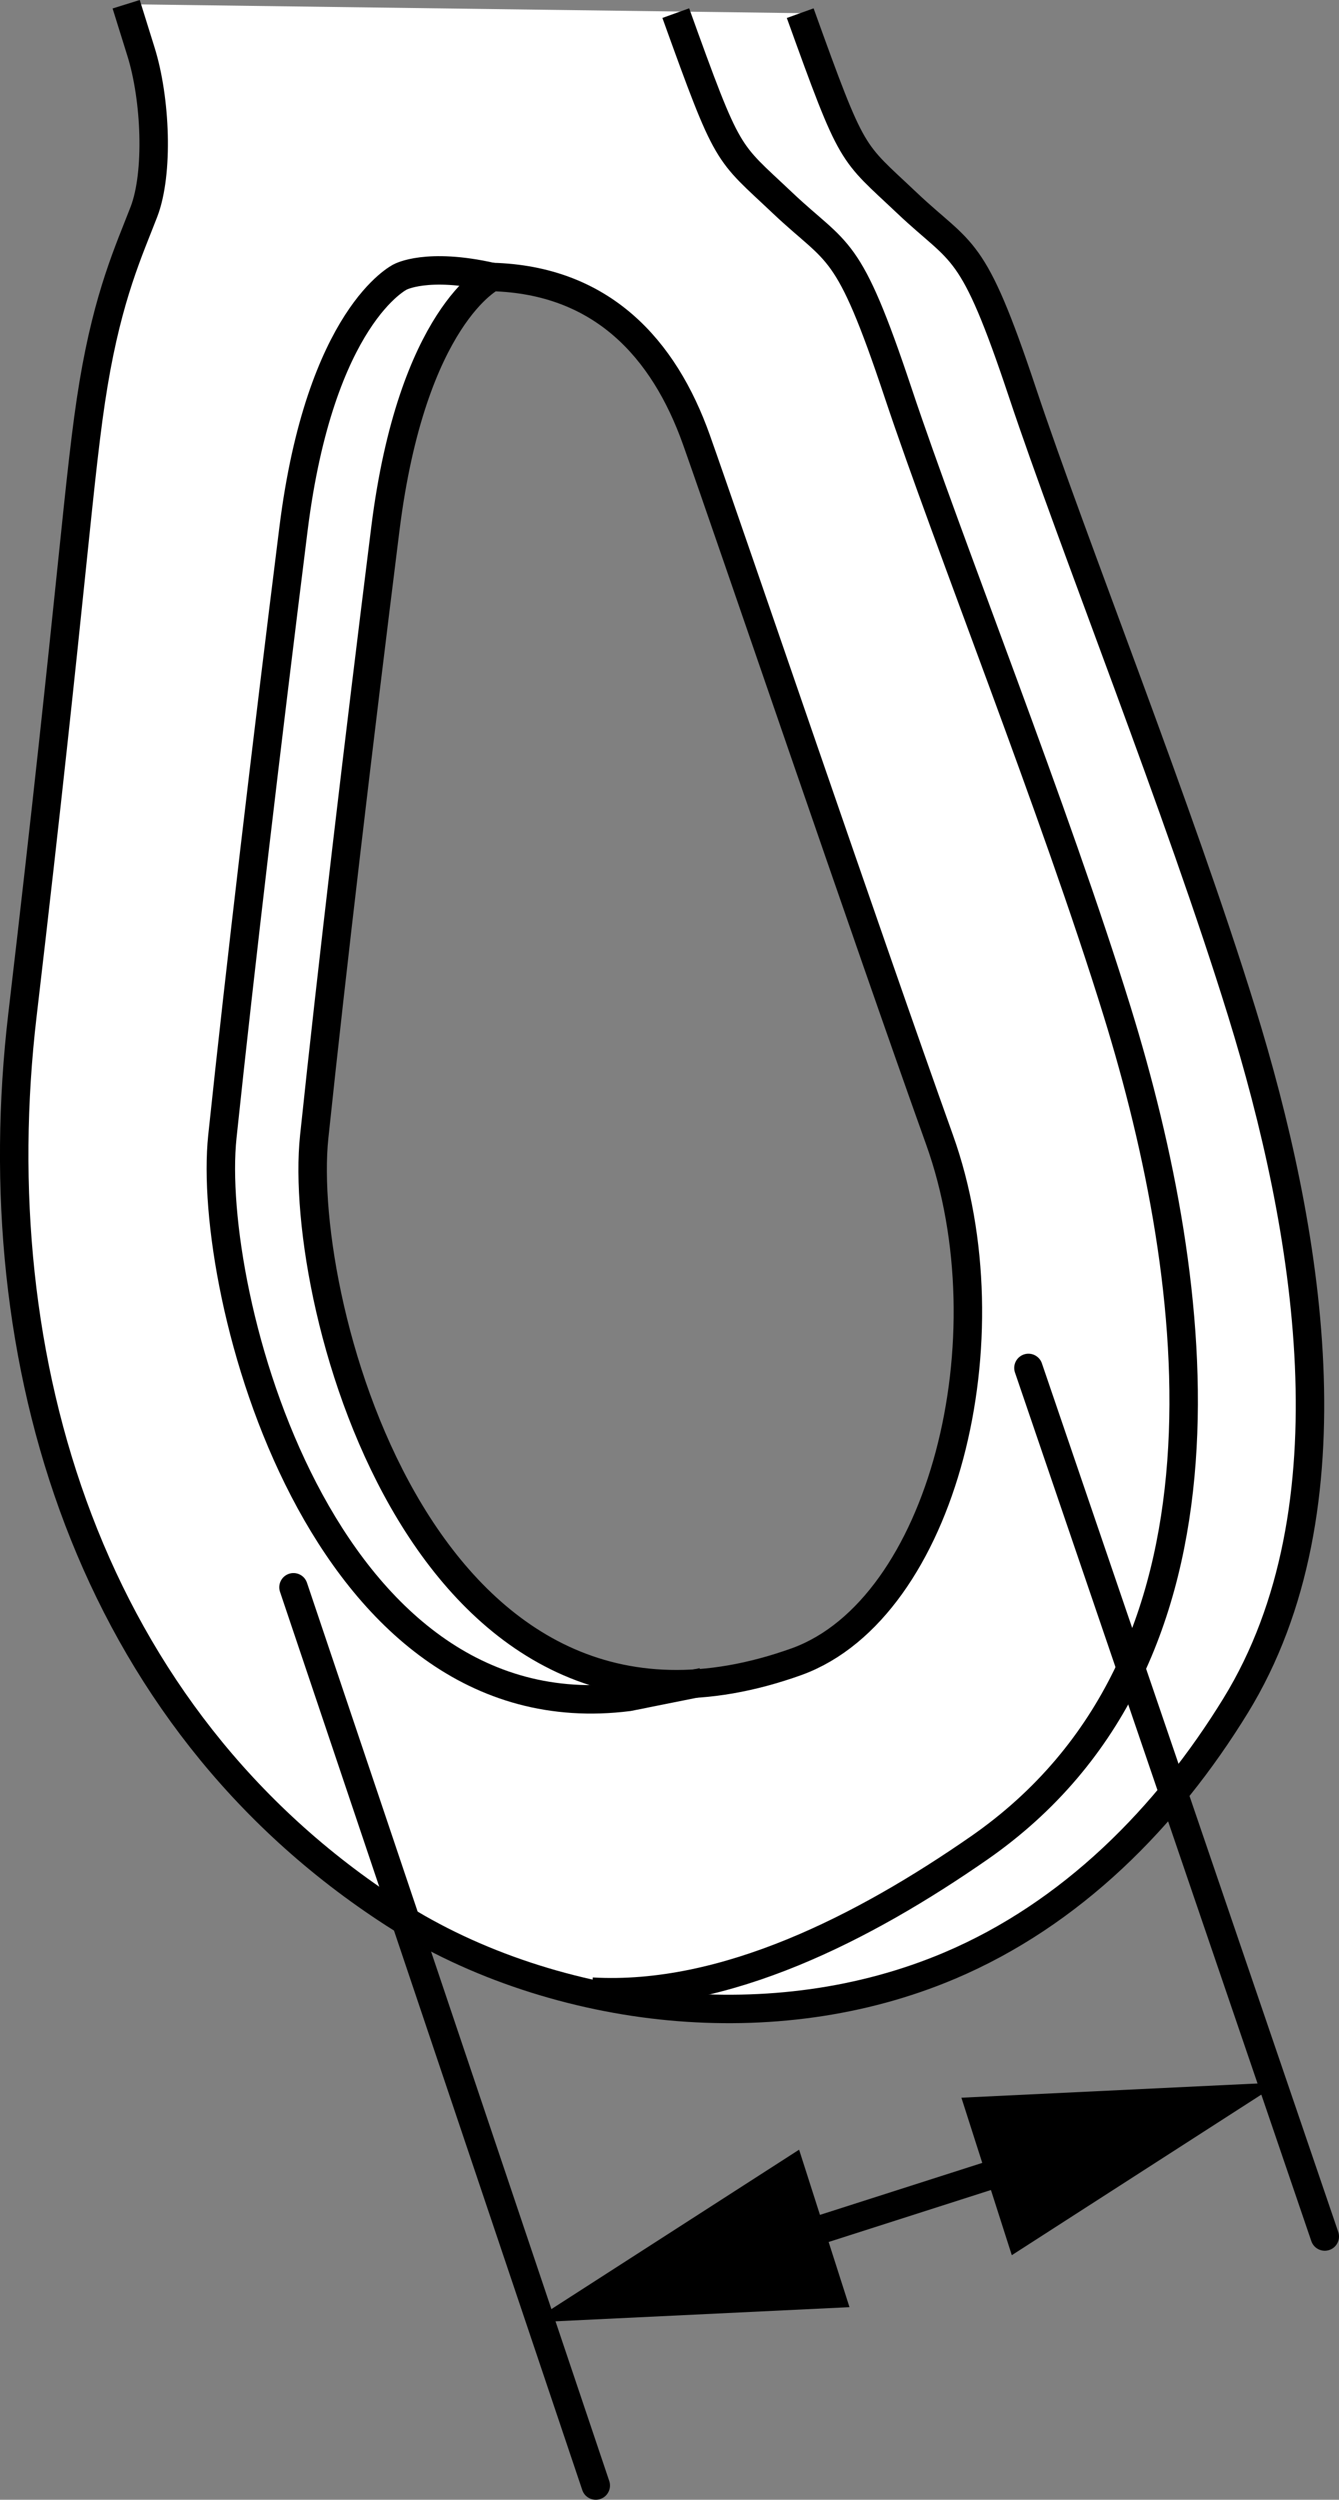
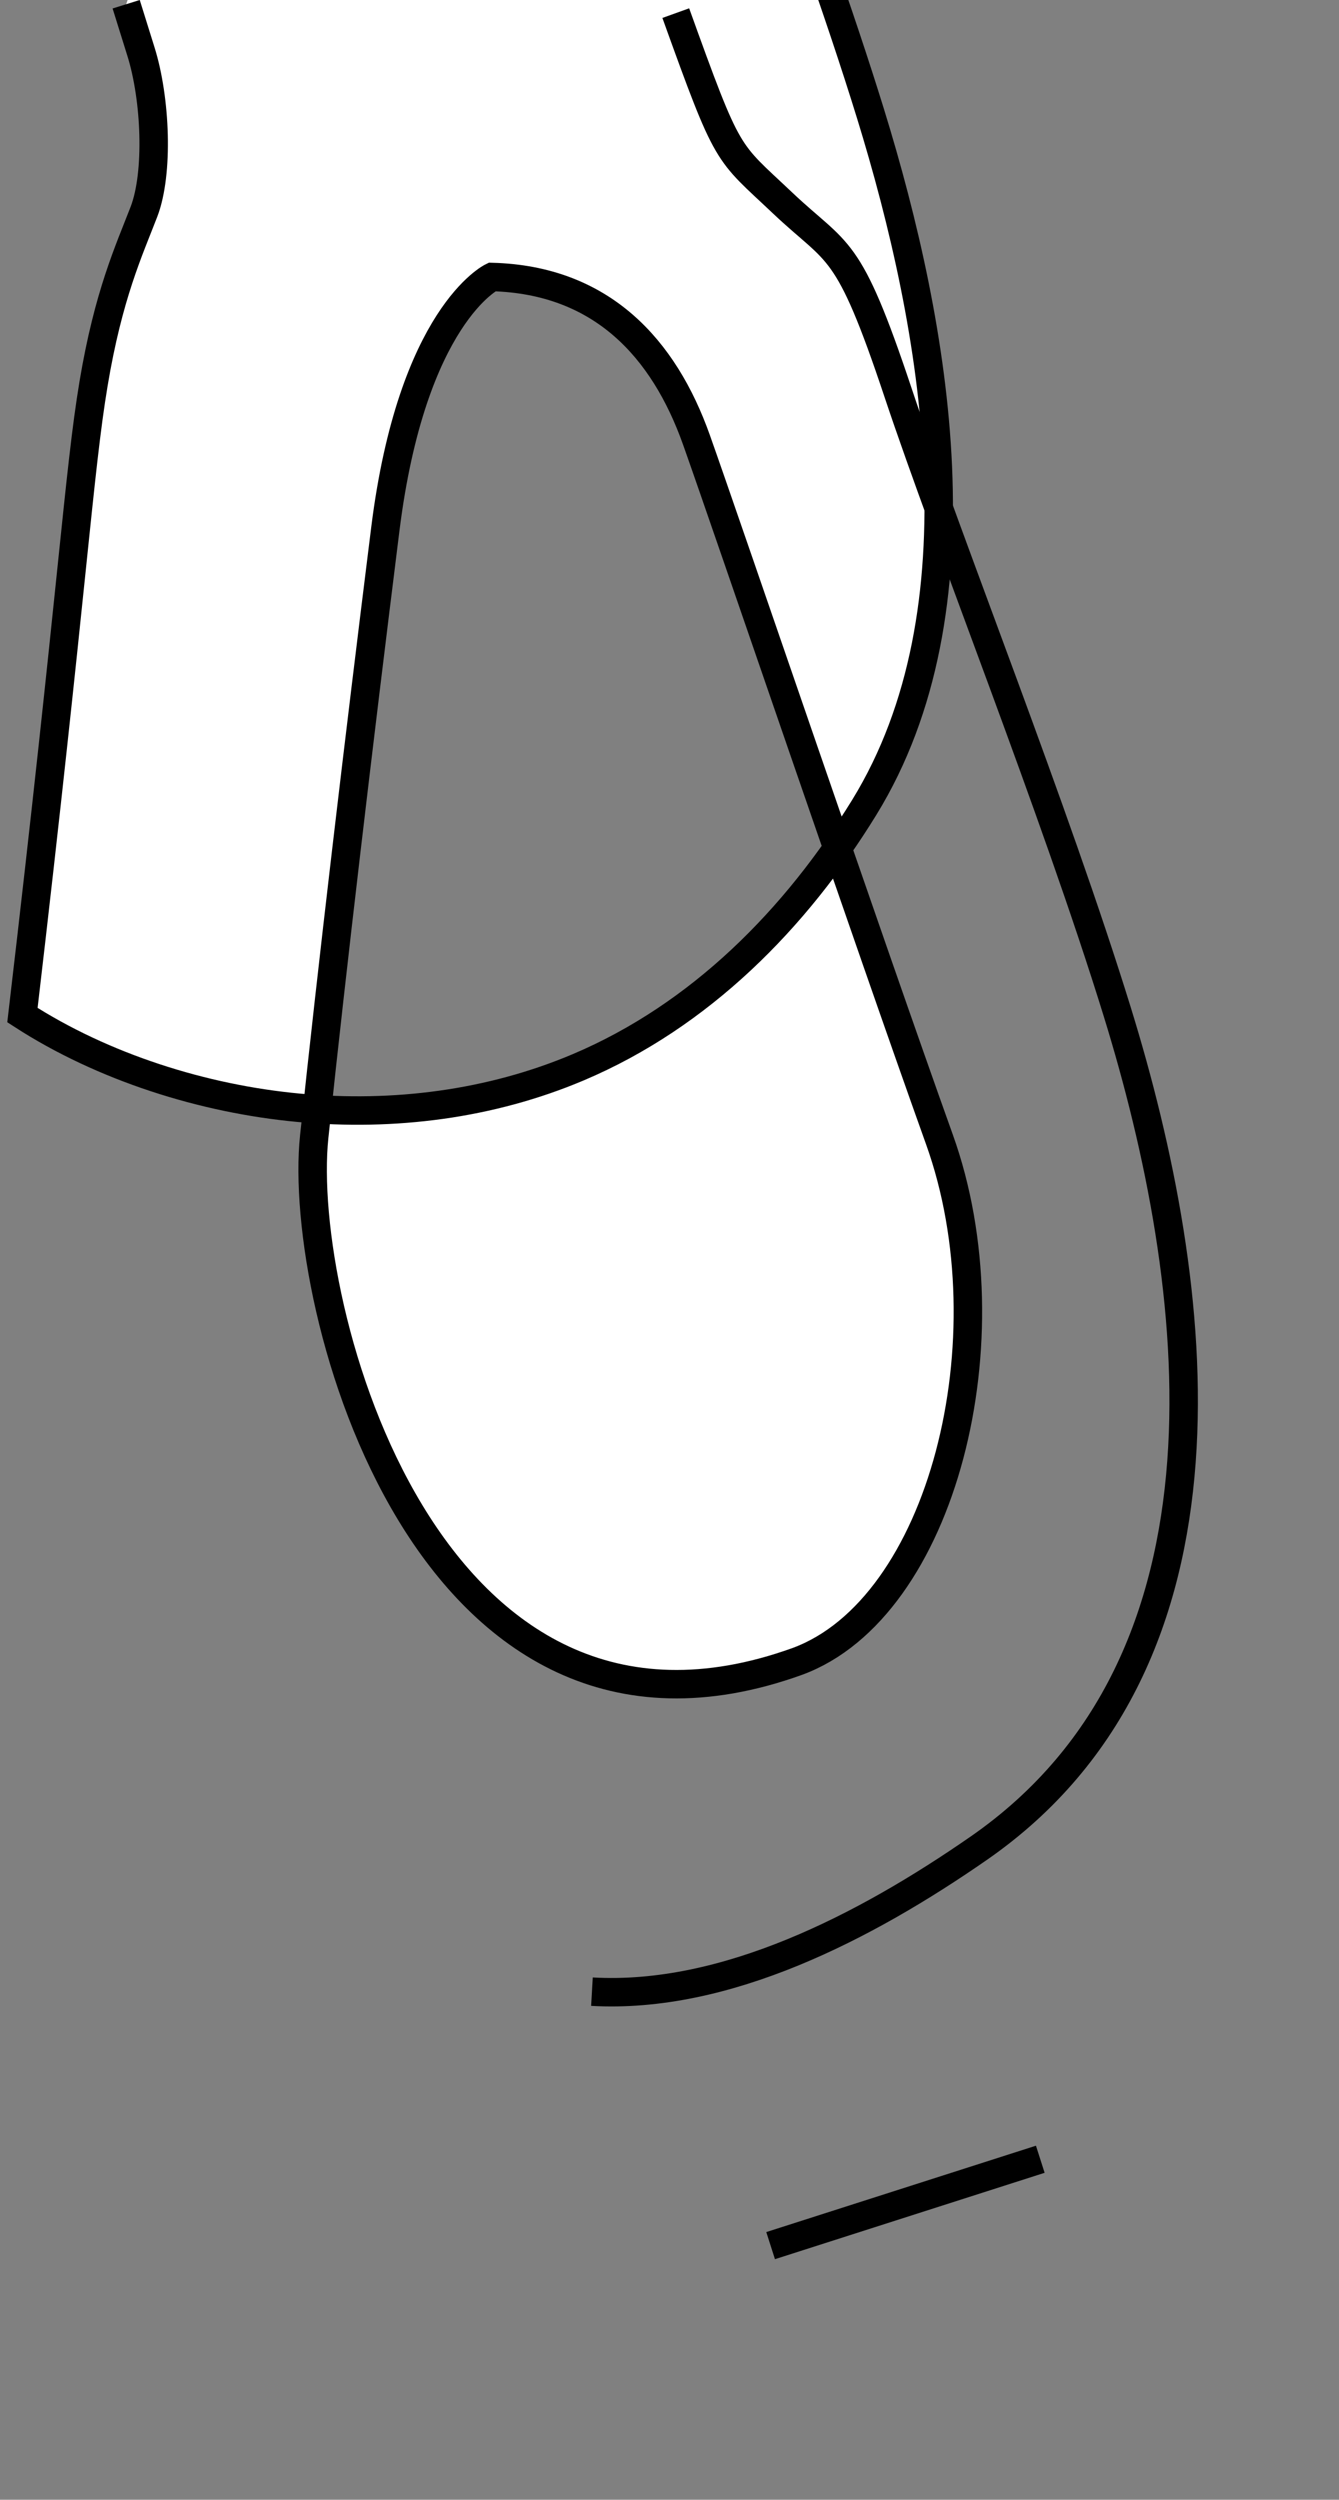
<svg xmlns="http://www.w3.org/2000/svg" version="1.1" id="Layer_1" x="0px" y="0px" width="37.653px" height="70.269px" viewBox="0 0 37.653 70.269" enable-background="new 0 0 37.653 70.269" xml:space="preserve">
  <rect x="0" y="0" width="37.653" height="70.269" fill="#808080" stroke="none" />
  <g id="image_1_">
-     <path fill="#FFFFFF" stroke="#000000" stroke-width="0.8" stroke-miterlimit="10" d="M3.548,0.119c0,0,0,0,0.416,1.333   c0.417,1.333,0.5,3.417,0.084,4.5c-0.417,1.083-1,2.333-1.417,4.833s-0.583,5.667-2,17.75   c-1.14,9.725,1.865,19.717,10.44,25.255c2.27,1.466,5.09,2.356,7.77,2.605c2.666,0.248,5.386-0.092,7.86-1.139   c3.431-1.453,6.114-4.168,8.044-7.308c3.416-5.558,2.039-13.456,0.174-19.496   c-1.75-5.667-4.75-13.166-6.167-17.416s-1.667-3.833-3.25-5.333c-1.583-1.5-1.5-1.167-3-5.333 M22.42,46.703   c-10.417,3.75-14.084-10-13.584-14.75s1.25-11.084,2-17.084s3-7.083,3-7.083c3.083,0.083,4.833,2,5.75,4.583   c0.917,2.583,4.833,14.084,6.833,19.667C28.42,37.619,26.503,45.203,22.42,46.703z" />
+     <path fill="#FFFFFF" stroke="#000000" stroke-width="0.8" stroke-miterlimit="10" d="M3.548,0.119c0,0,0,0,0.416,1.333   c0.417,1.333,0.5,3.417,0.084,4.5c-0.417,1.083-1,2.333-1.417,4.833s-0.583,5.667-2,17.75   c2.27,1.466,5.09,2.356,7.77,2.605c2.666,0.248,5.386-0.092,7.86-1.139   c3.431-1.453,6.114-4.168,8.044-7.308c3.416-5.558,2.039-13.456,0.174-19.496   c-1.75-5.667-4.75-13.166-6.167-17.416s-1.667-3.833-3.25-5.333c-1.583-1.5-1.5-1.167-3-5.333 M22.42,46.703   c-10.417,3.75-14.084-10-13.584-14.75s1.25-11.084,2-17.084s3-7.083,3-7.083c3.083,0.083,4.833,2,5.75,4.583   c0.917,2.583,4.833,14.084,6.833,19.667C28.42,37.619,26.503,45.203,22.42,46.703z" />
    <path fill="none" stroke="#000000" stroke-width="0.8" stroke-miterlimit="10" d="M19.003,0.369   c1.5,4.167,1.417,3.833,3,5.333s1.833,1.083,3.25,5.333c1.417,4.25,4.417,11.75,6.167,17.416   c2.368,7.668,3.738,18.203-3.893,23.5c-3.201,2.221-7.13,4.25-10.881,4.035" />
-     <path fill="none" stroke="#000000" stroke-width="0.8" stroke-miterlimit="10" d="M13.836,7.786c-1.833-0.417-2.583,0-2.583,0   s-2.25,1.083-3,7.083s-1.5,12.333-2,17.083c-0.461,4.38,2.768,16.841,11.417,15.75l2.083-0.417" />
  </g>
  <g id="callouts">
-     <line fill="none" stroke="#000000" stroke-width="0.8" stroke-linecap="round" stroke-miterlimit="10" x1="28.92" y1="38.453" x2="37.253" y2="62.869" />
-     <line fill="none" stroke="#000000" stroke-width="0.8" stroke-linecap="round" stroke-miterlimit="10" x1="8.253" y1="44.619" x2="16.753" y2="69.869" />
    <g>
      <g>
        <line fill="none" stroke="#000000" stroke-width="0.8" stroke-miterlimit="10" x1="21.67" y1="63.125" x2="29.253" y2="60.697" />
        <g>
-           <polygon points="23.888,64.855 14.92,65.286 22.471,60.428     " />
-         </g>
+           </g>
        <g>
-           <polygon points="28.452,63.394 36.003,58.536 27.035,58.967     " />
-         </g>
+           </g>
      </g>
    </g>
  </g>
</svg>